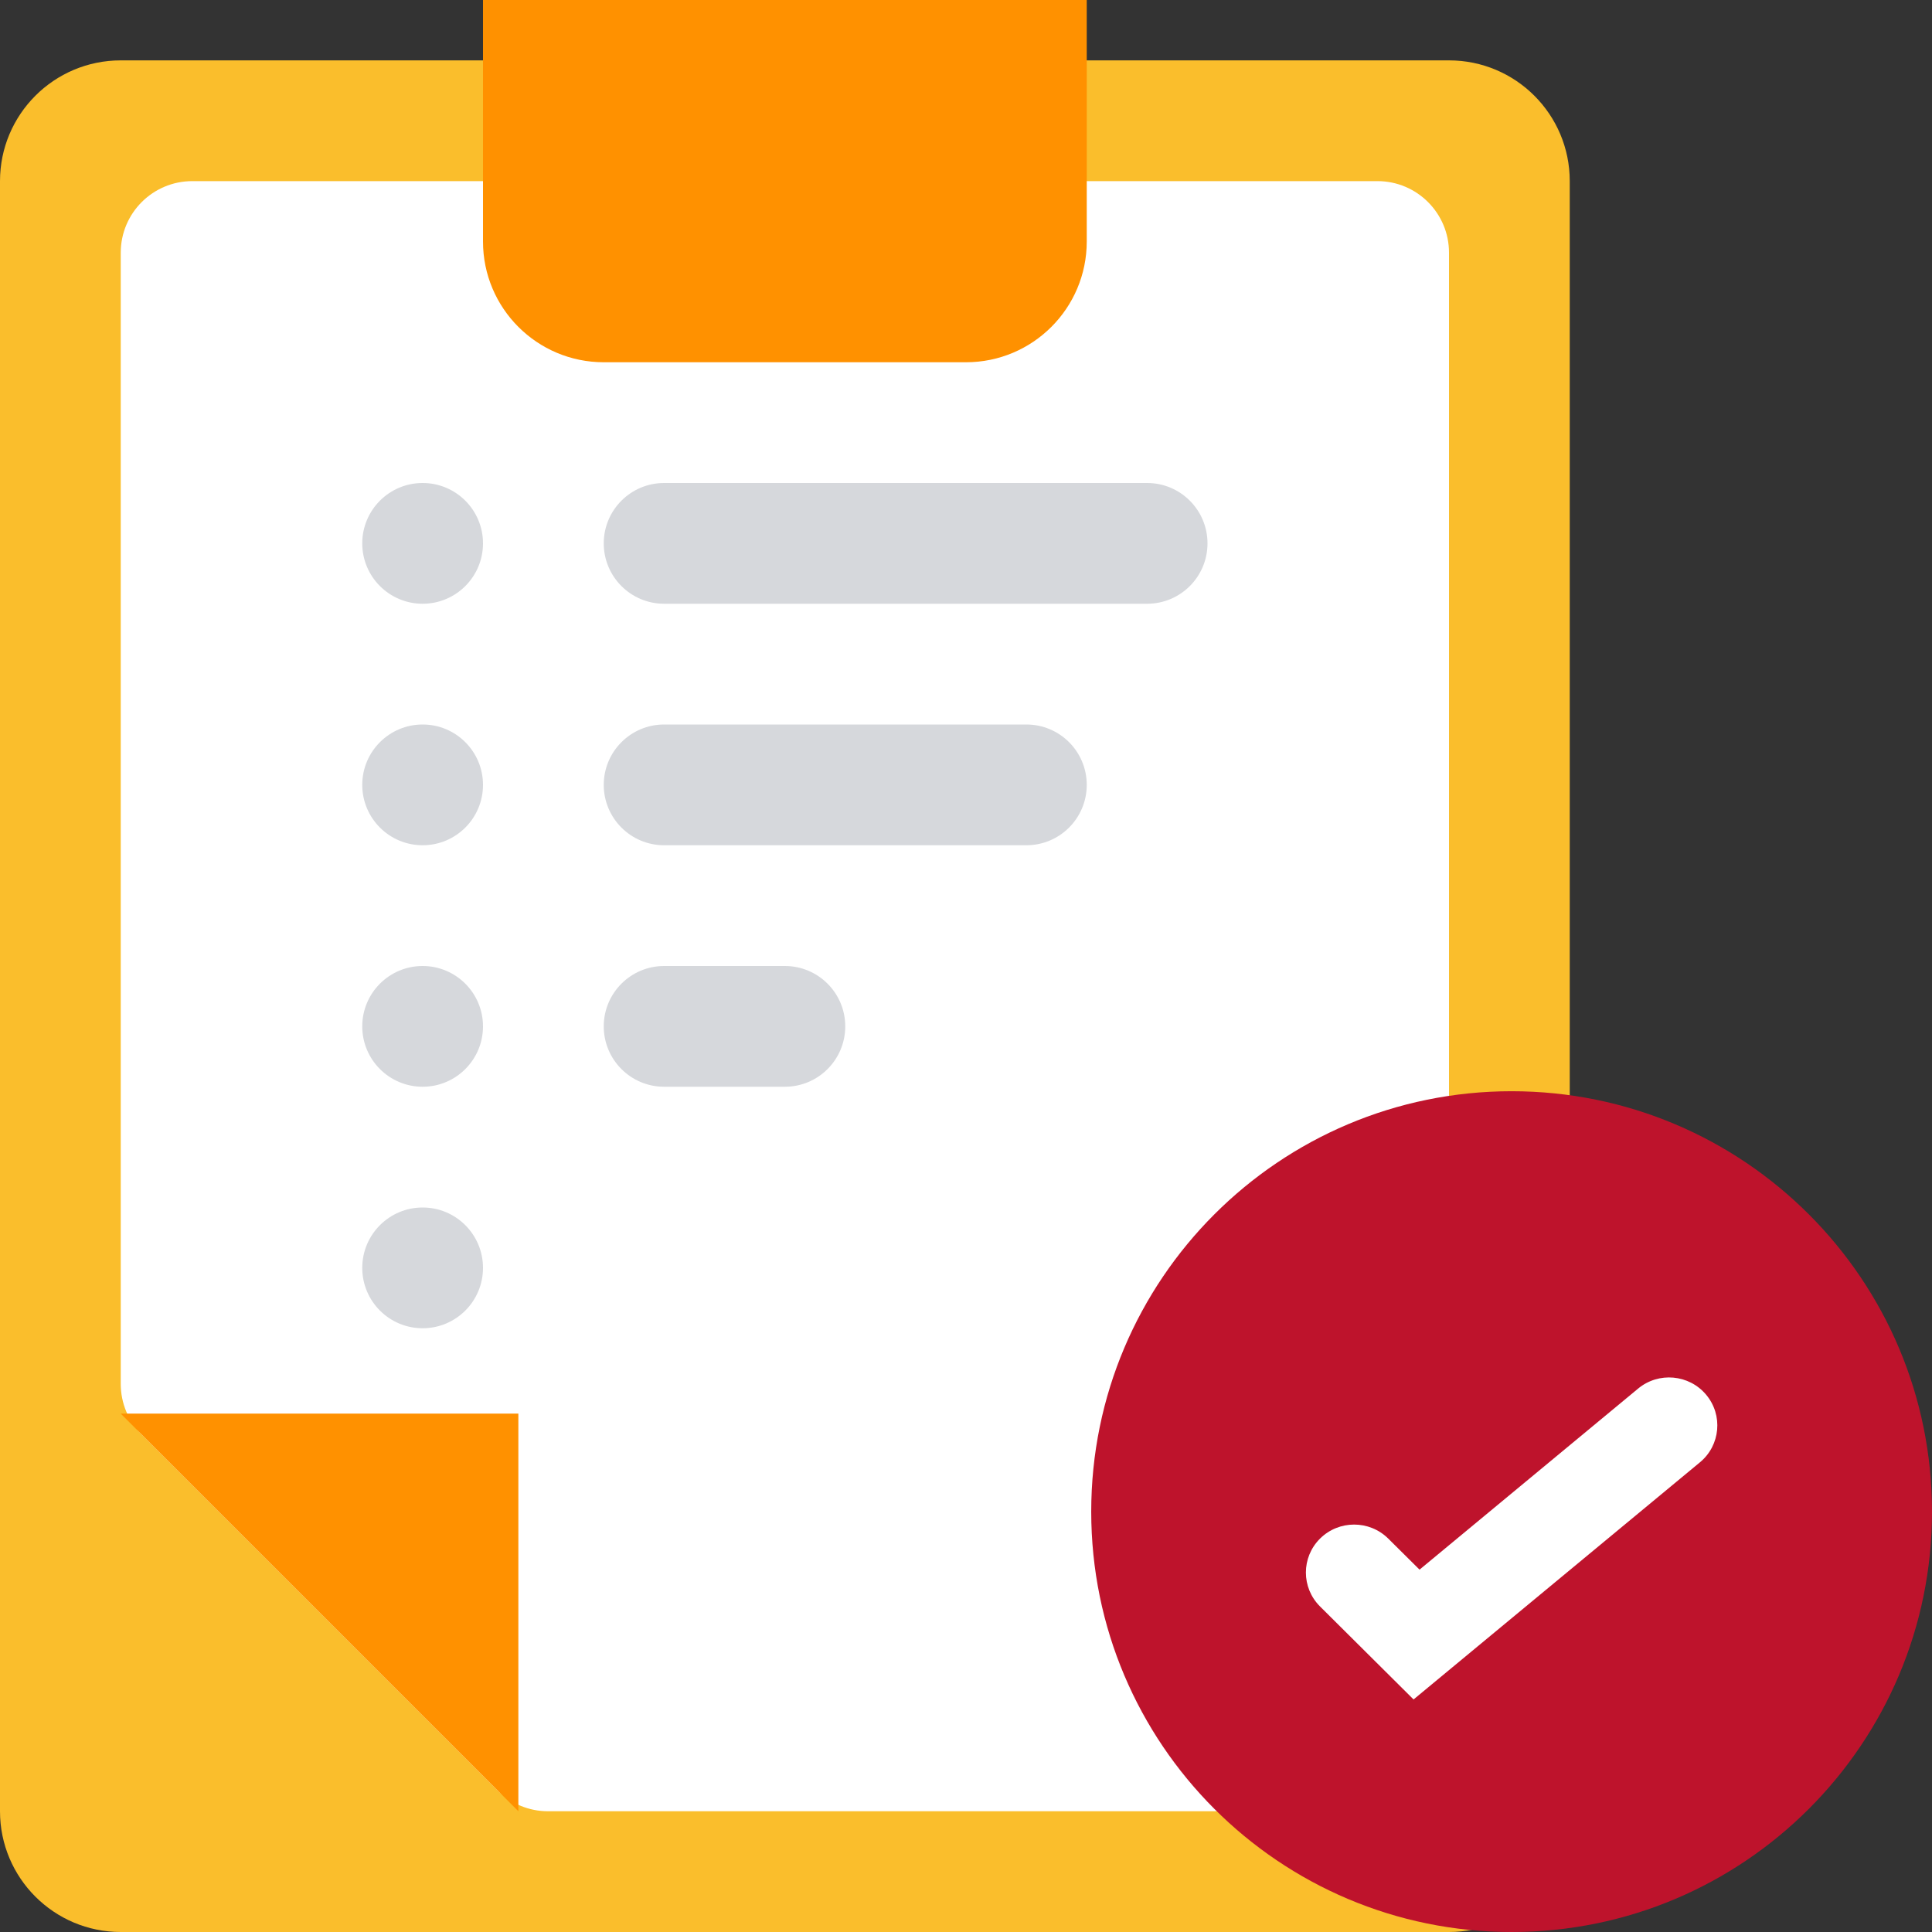
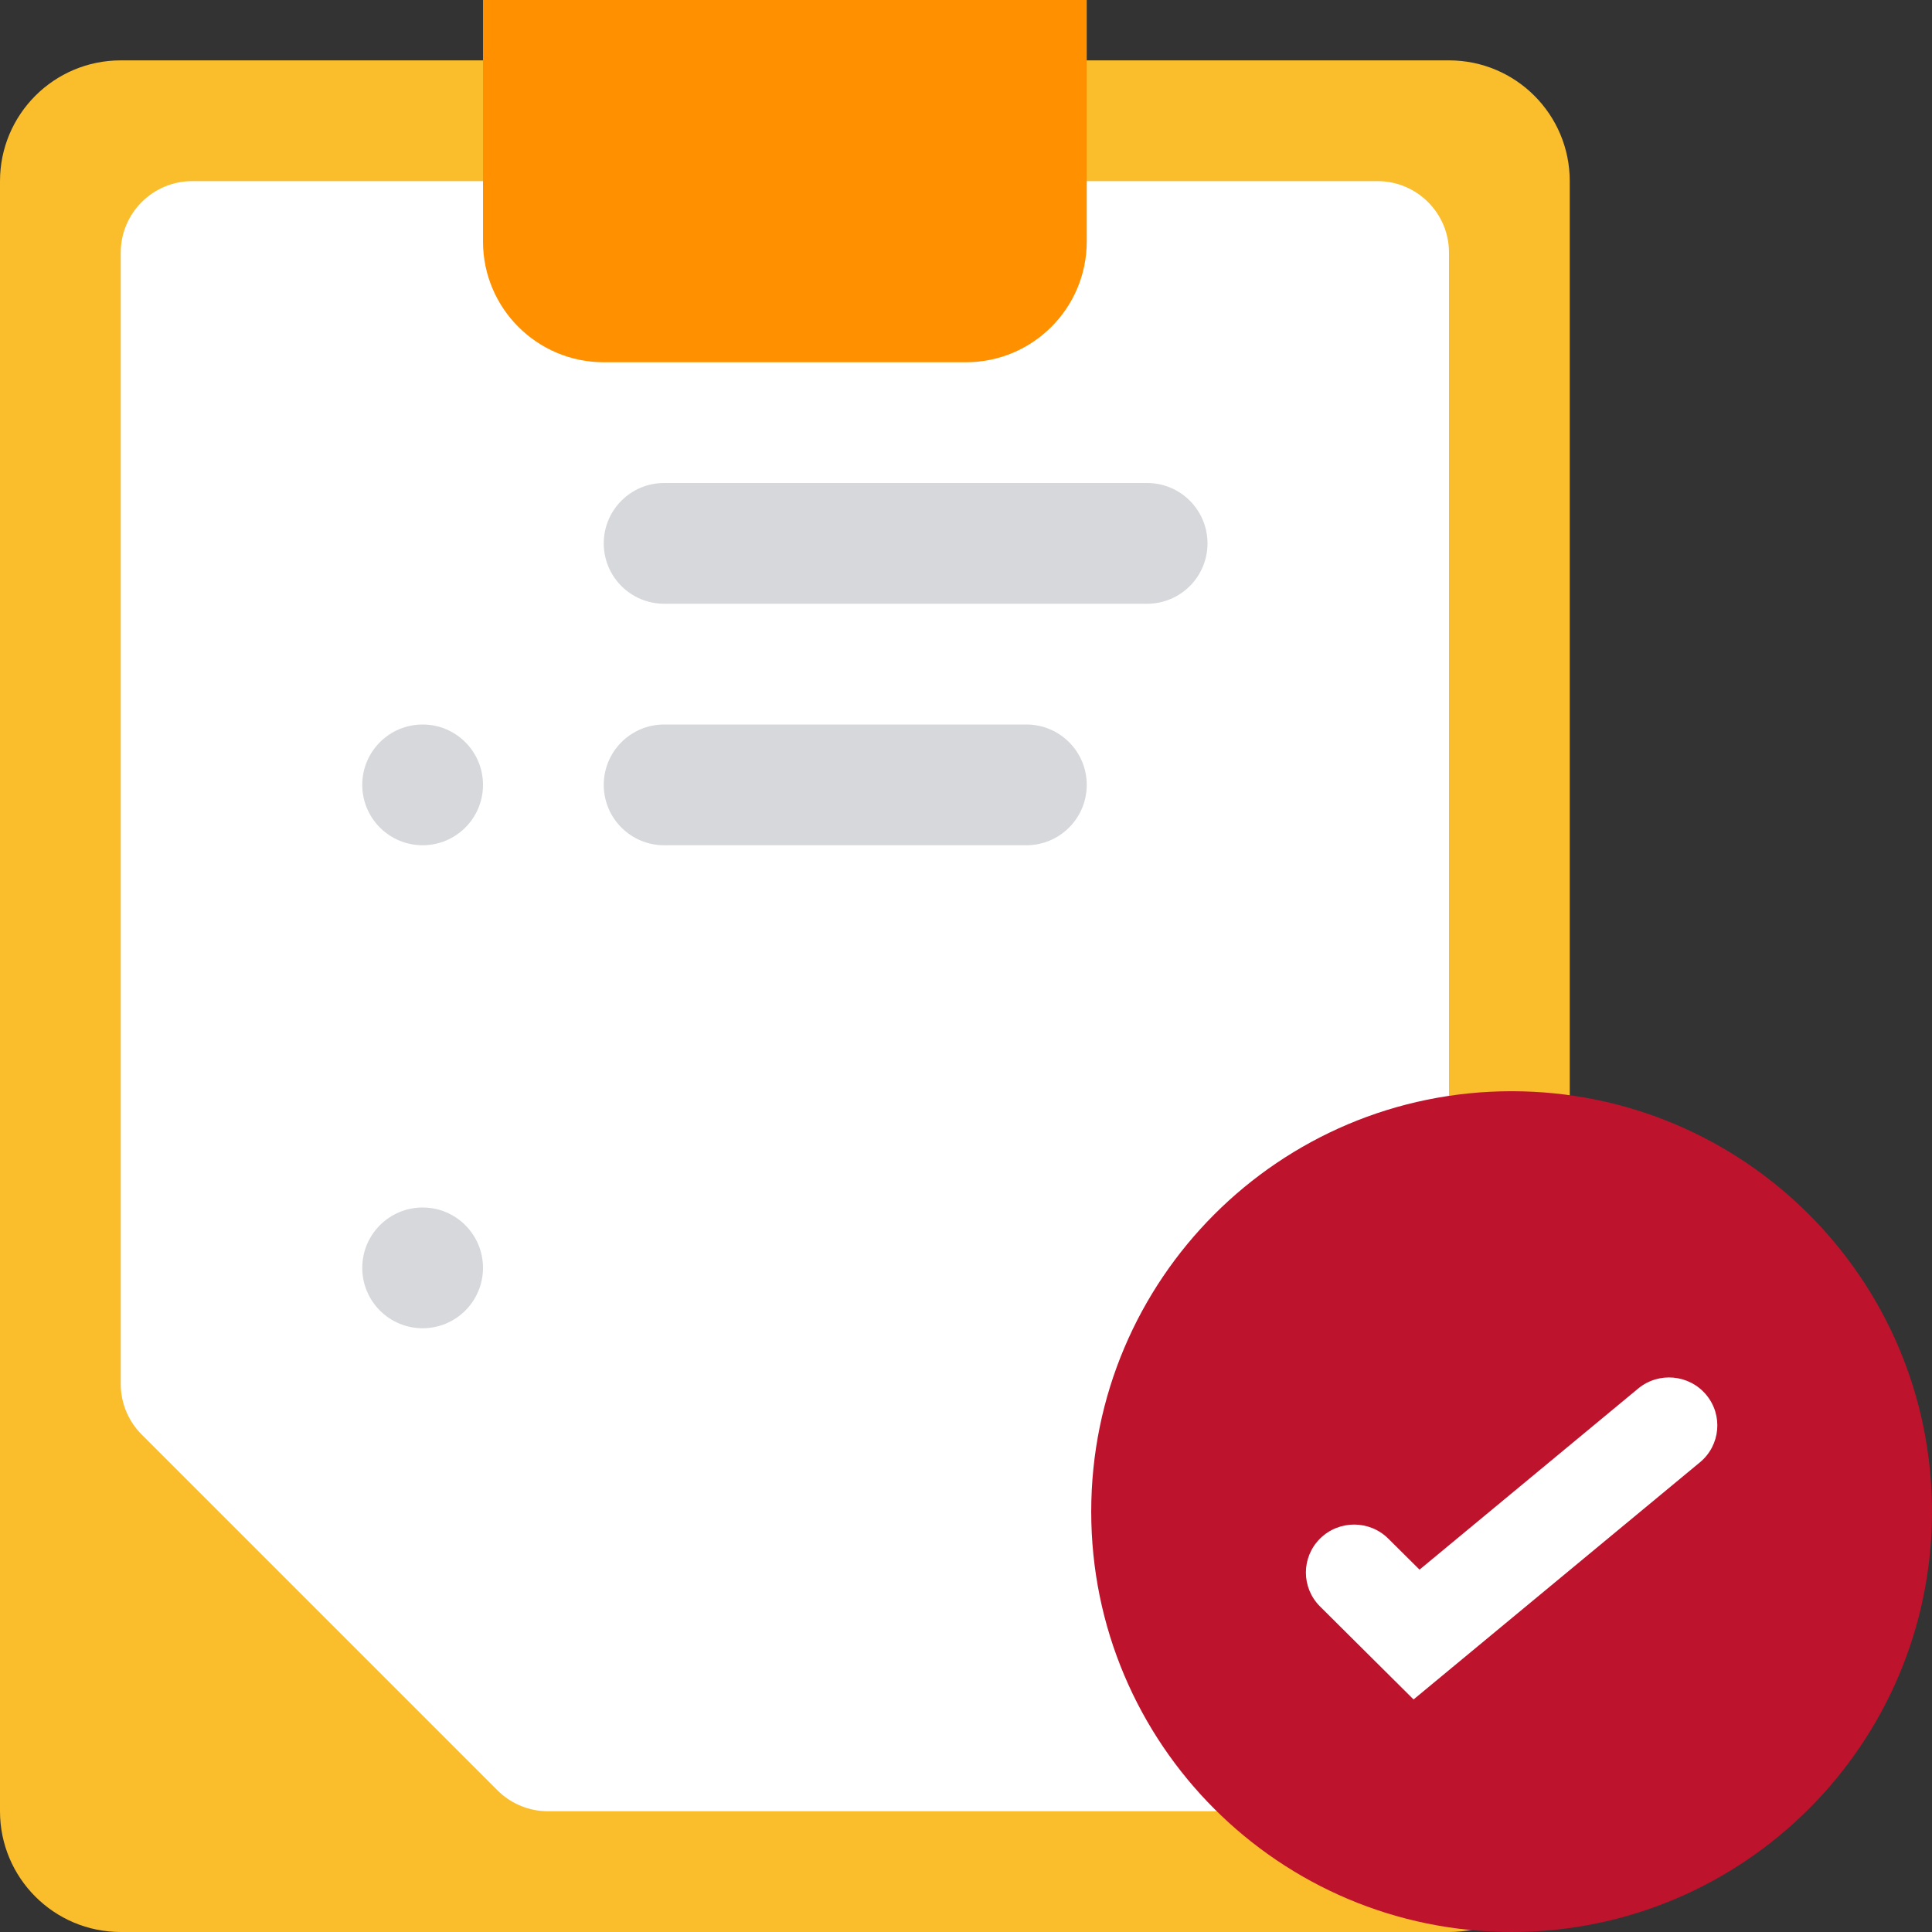
<svg xmlns="http://www.w3.org/2000/svg" width="108" height="108" viewBox="0 0 108 108" fill="none">
  <rect x="0" y="0" width="108" height="108" fill="#333333" stroke="none" />
  <path d="M6.75 3.375H81C84.728 3.375 87.75 6.397 87.75 10.125V101.25C87.75 104.978 84.728 108 81 108H6.75C3.022 108 0 104.978 0 101.25V10.125C0 6.397 3.022 3.375 6.75 3.375Z" fill="#FABE2C" />
  <path d="M7.922 80.194C7.171 79.444 6.75 78.427 6.75 77.366V14.125C6.75 11.916 8.541 10.125 10.75 10.125H77C79.209 10.125 81 11.916 81 14.125V97.25C81 99.459 79.209 101.25 77 101.25H30.634C29.573 101.25 28.556 100.829 27.806 100.078L7.922 80.194Z" fill="white" />
-   <path d="M28.977 79.022V101.25L6.75 79.022H28.977Z" fill="#FF9100" />
  <path d="M27 13.5V0H60.75V13.5C60.75 17.228 57.728 20.25 54 20.25H33.75C30.022 20.25 27 17.228 27 13.5Z" fill="#FF9100" />
  <path d="M108 84.5C108 97.478 97.478 108 84.5 108C71.522 108 61 97.478 61 84.5C61 71.522 71.522 61 84.5 61C97.478 61 108 71.522 108 84.5Z" fill="#BE132C" />
  <path d="M79.019 95L73.79 89.801C72.737 88.754 72.737 87.056 73.79 86.009C74.843 84.963 76.551 84.963 77.605 86.009L79.353 87.744L91.573 77.622C92.717 76.673 94.42 76.827 95.374 77.965C96.329 79.103 96.174 80.795 95.029 81.743L79.019 95Z" fill="white" />
  <path d="M37.125 27H64.125C65.989 27 67.5 28.511 67.5 30.375C67.5 32.239 65.989 33.75 64.125 33.75H37.125C35.261 33.75 33.75 32.239 33.75 30.375C33.75 28.511 35.261 27 37.125 27Z" fill="#D6D8DC" />
-   <path d="M20.25 30.375C20.25 28.511 21.761 27 23.625 27C25.489 27 27 28.511 27 30.375C27 32.239 25.489 33.75 23.625 33.75C21.761 33.75 20.25 32.239 20.25 30.375Z" fill="#D6D8DC" />
  <path d="M20.25 43.875C20.25 42.011 21.761 40.5 23.625 40.5C25.489 40.5 27 42.011 27 43.875C27 45.739 25.489 47.25 23.625 47.25C21.761 47.25 20.25 45.739 20.25 43.875Z" fill="#D6D8DC" />
-   <path d="M20.25 57.375C20.25 55.511 21.761 54 23.625 54C25.489 54 27 55.511 27 57.375C27 59.239 25.489 60.75 23.625 60.75C21.761 60.75 20.25 59.239 20.25 57.375Z" fill="#D6D8DC" />
  <path d="M20.25 70.875C20.25 69.011 21.761 67.5 23.625 67.5C25.489 67.5 27 69.011 27 70.875C27 72.739 25.489 74.25 23.625 74.25C21.761 74.25 20.25 72.739 20.25 70.875Z" fill="#D6D8DC" />
  <path d="M37.125 40.5H57.375C59.239 40.5 60.75 42.011 60.75 43.875C60.75 45.739 59.239 47.25 57.375 47.25H37.125C35.261 47.25 33.75 45.739 33.75 43.875C33.75 42.011 35.261 40.5 37.125 40.5Z" fill="#D6D8DC" />
-   <path d="M37.125 54H43.875C45.739 54 47.25 55.511 47.25 57.375C47.25 59.239 45.739 60.75 43.875 60.75H37.125C35.261 60.75 33.75 59.239 33.75 57.375C33.75 55.511 35.261 54 37.125 54Z" fill="#D6D8DC" />
</svg>